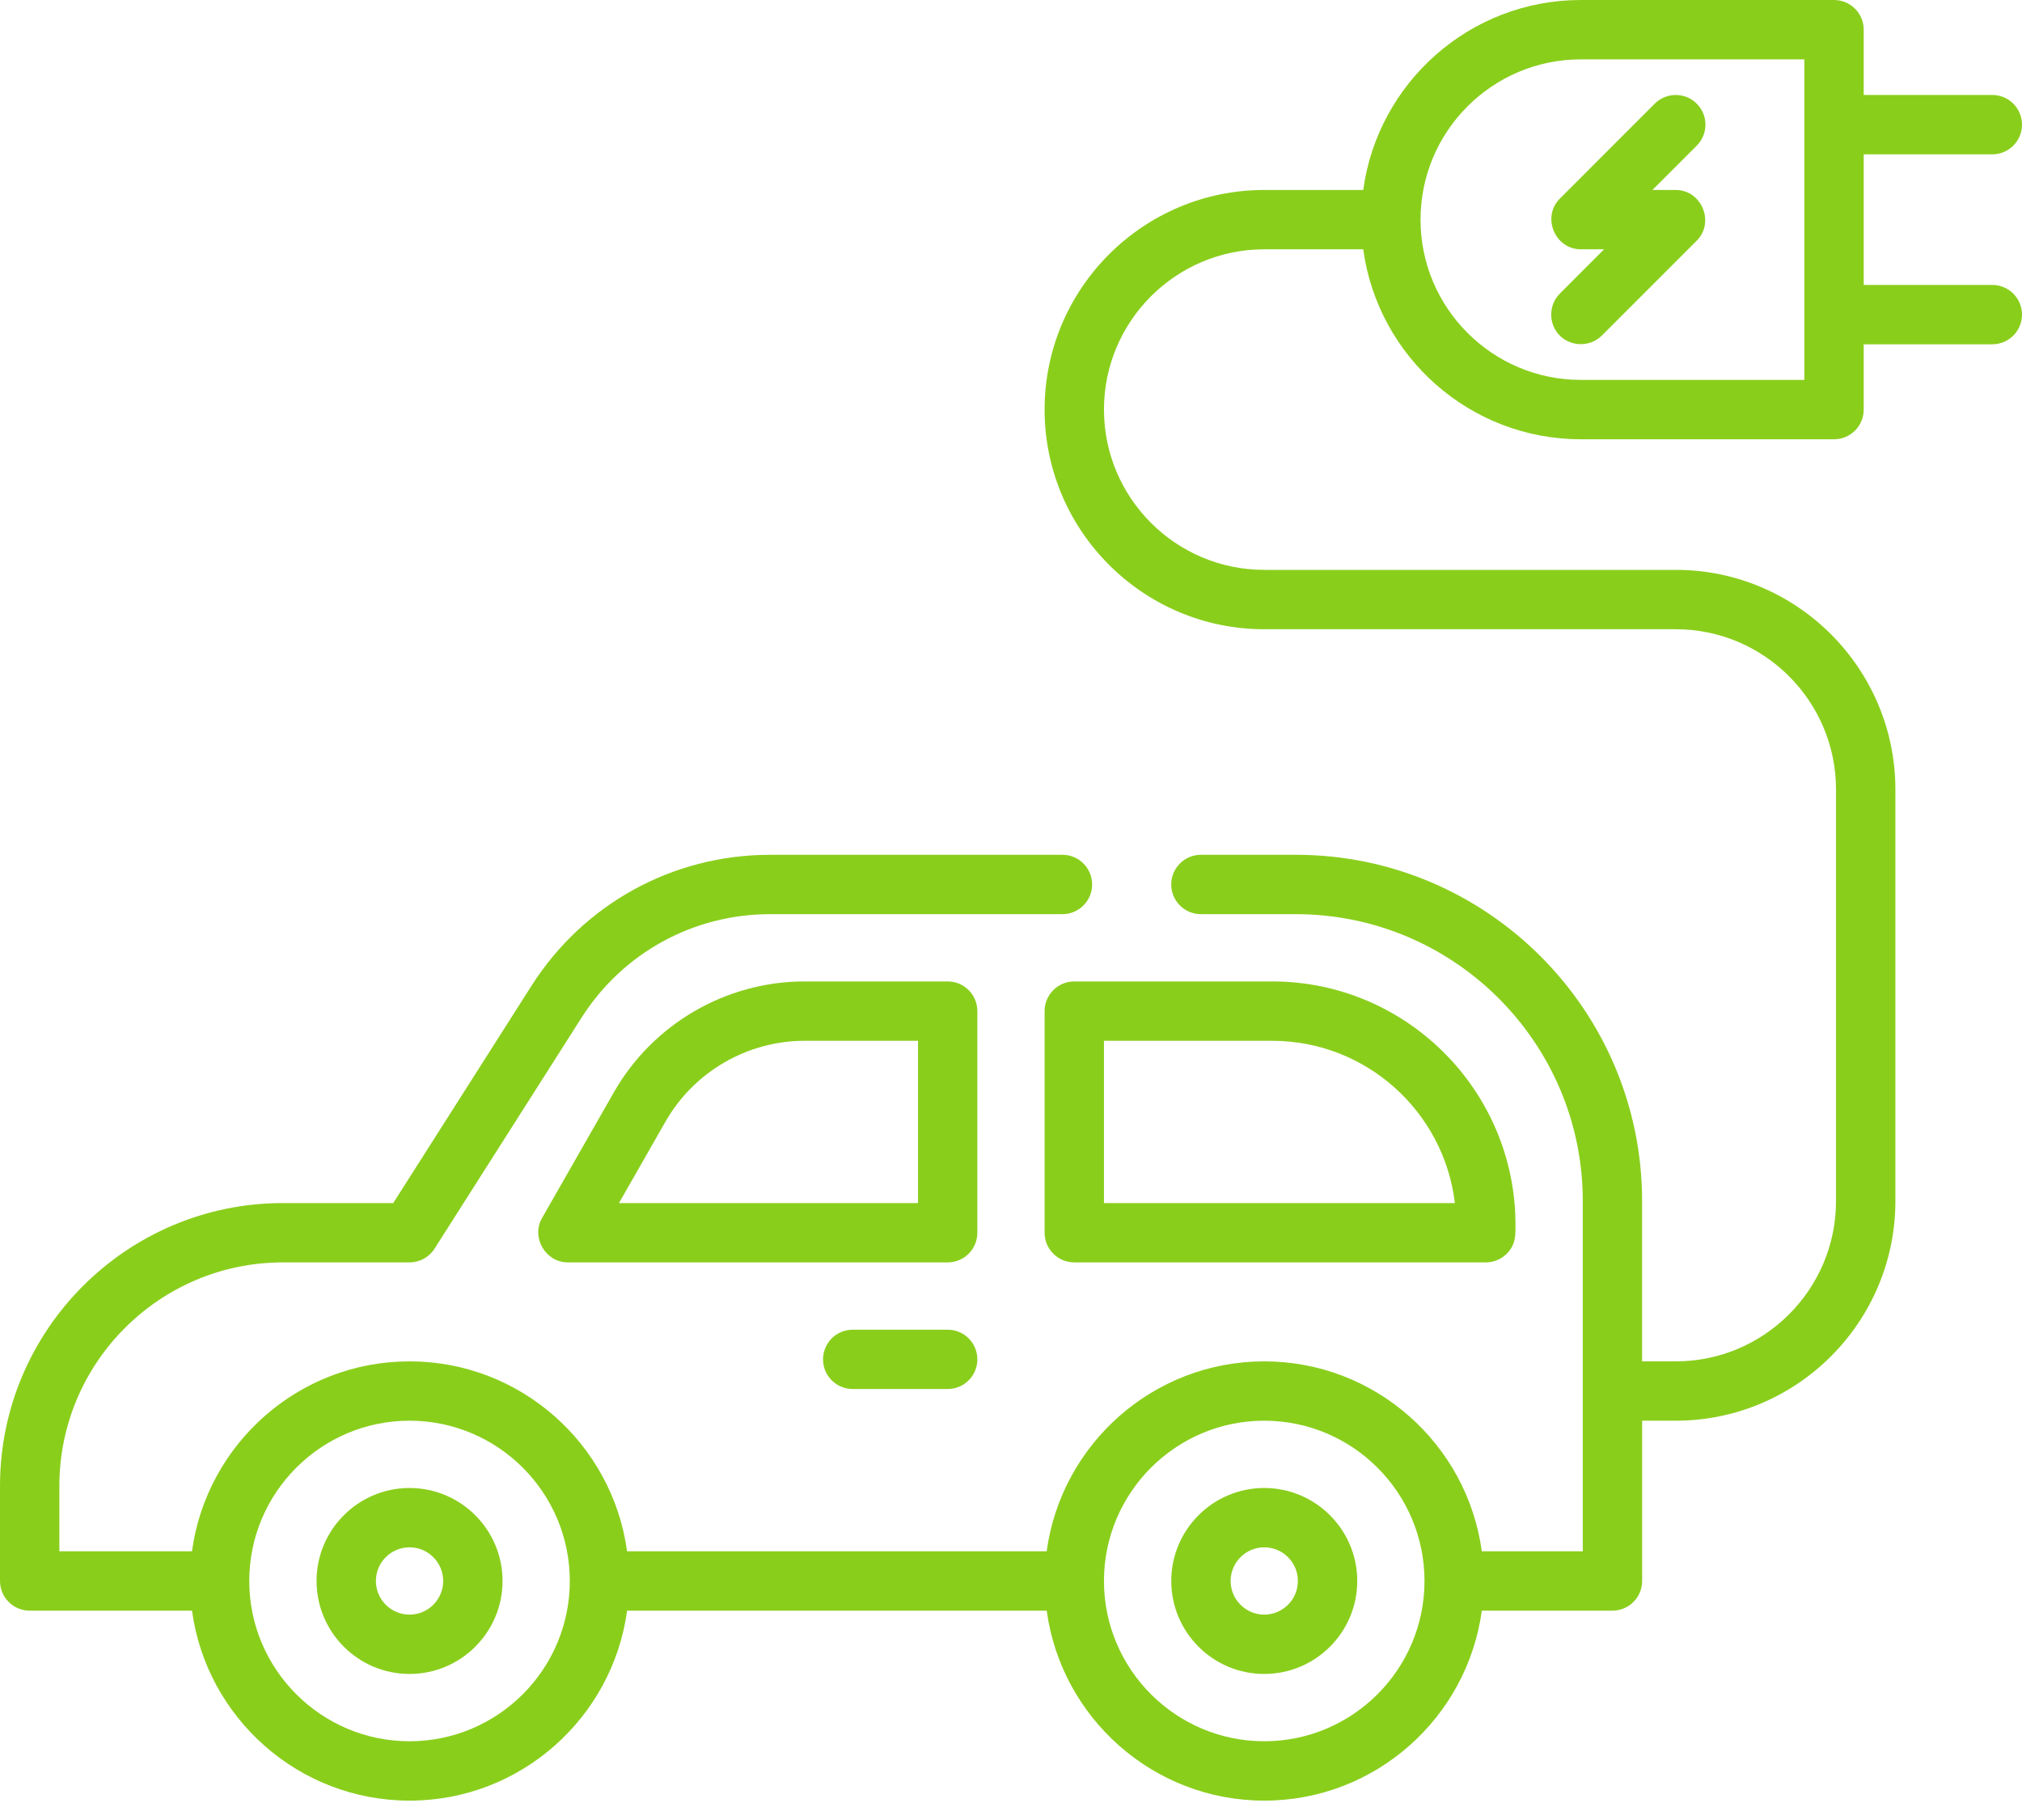
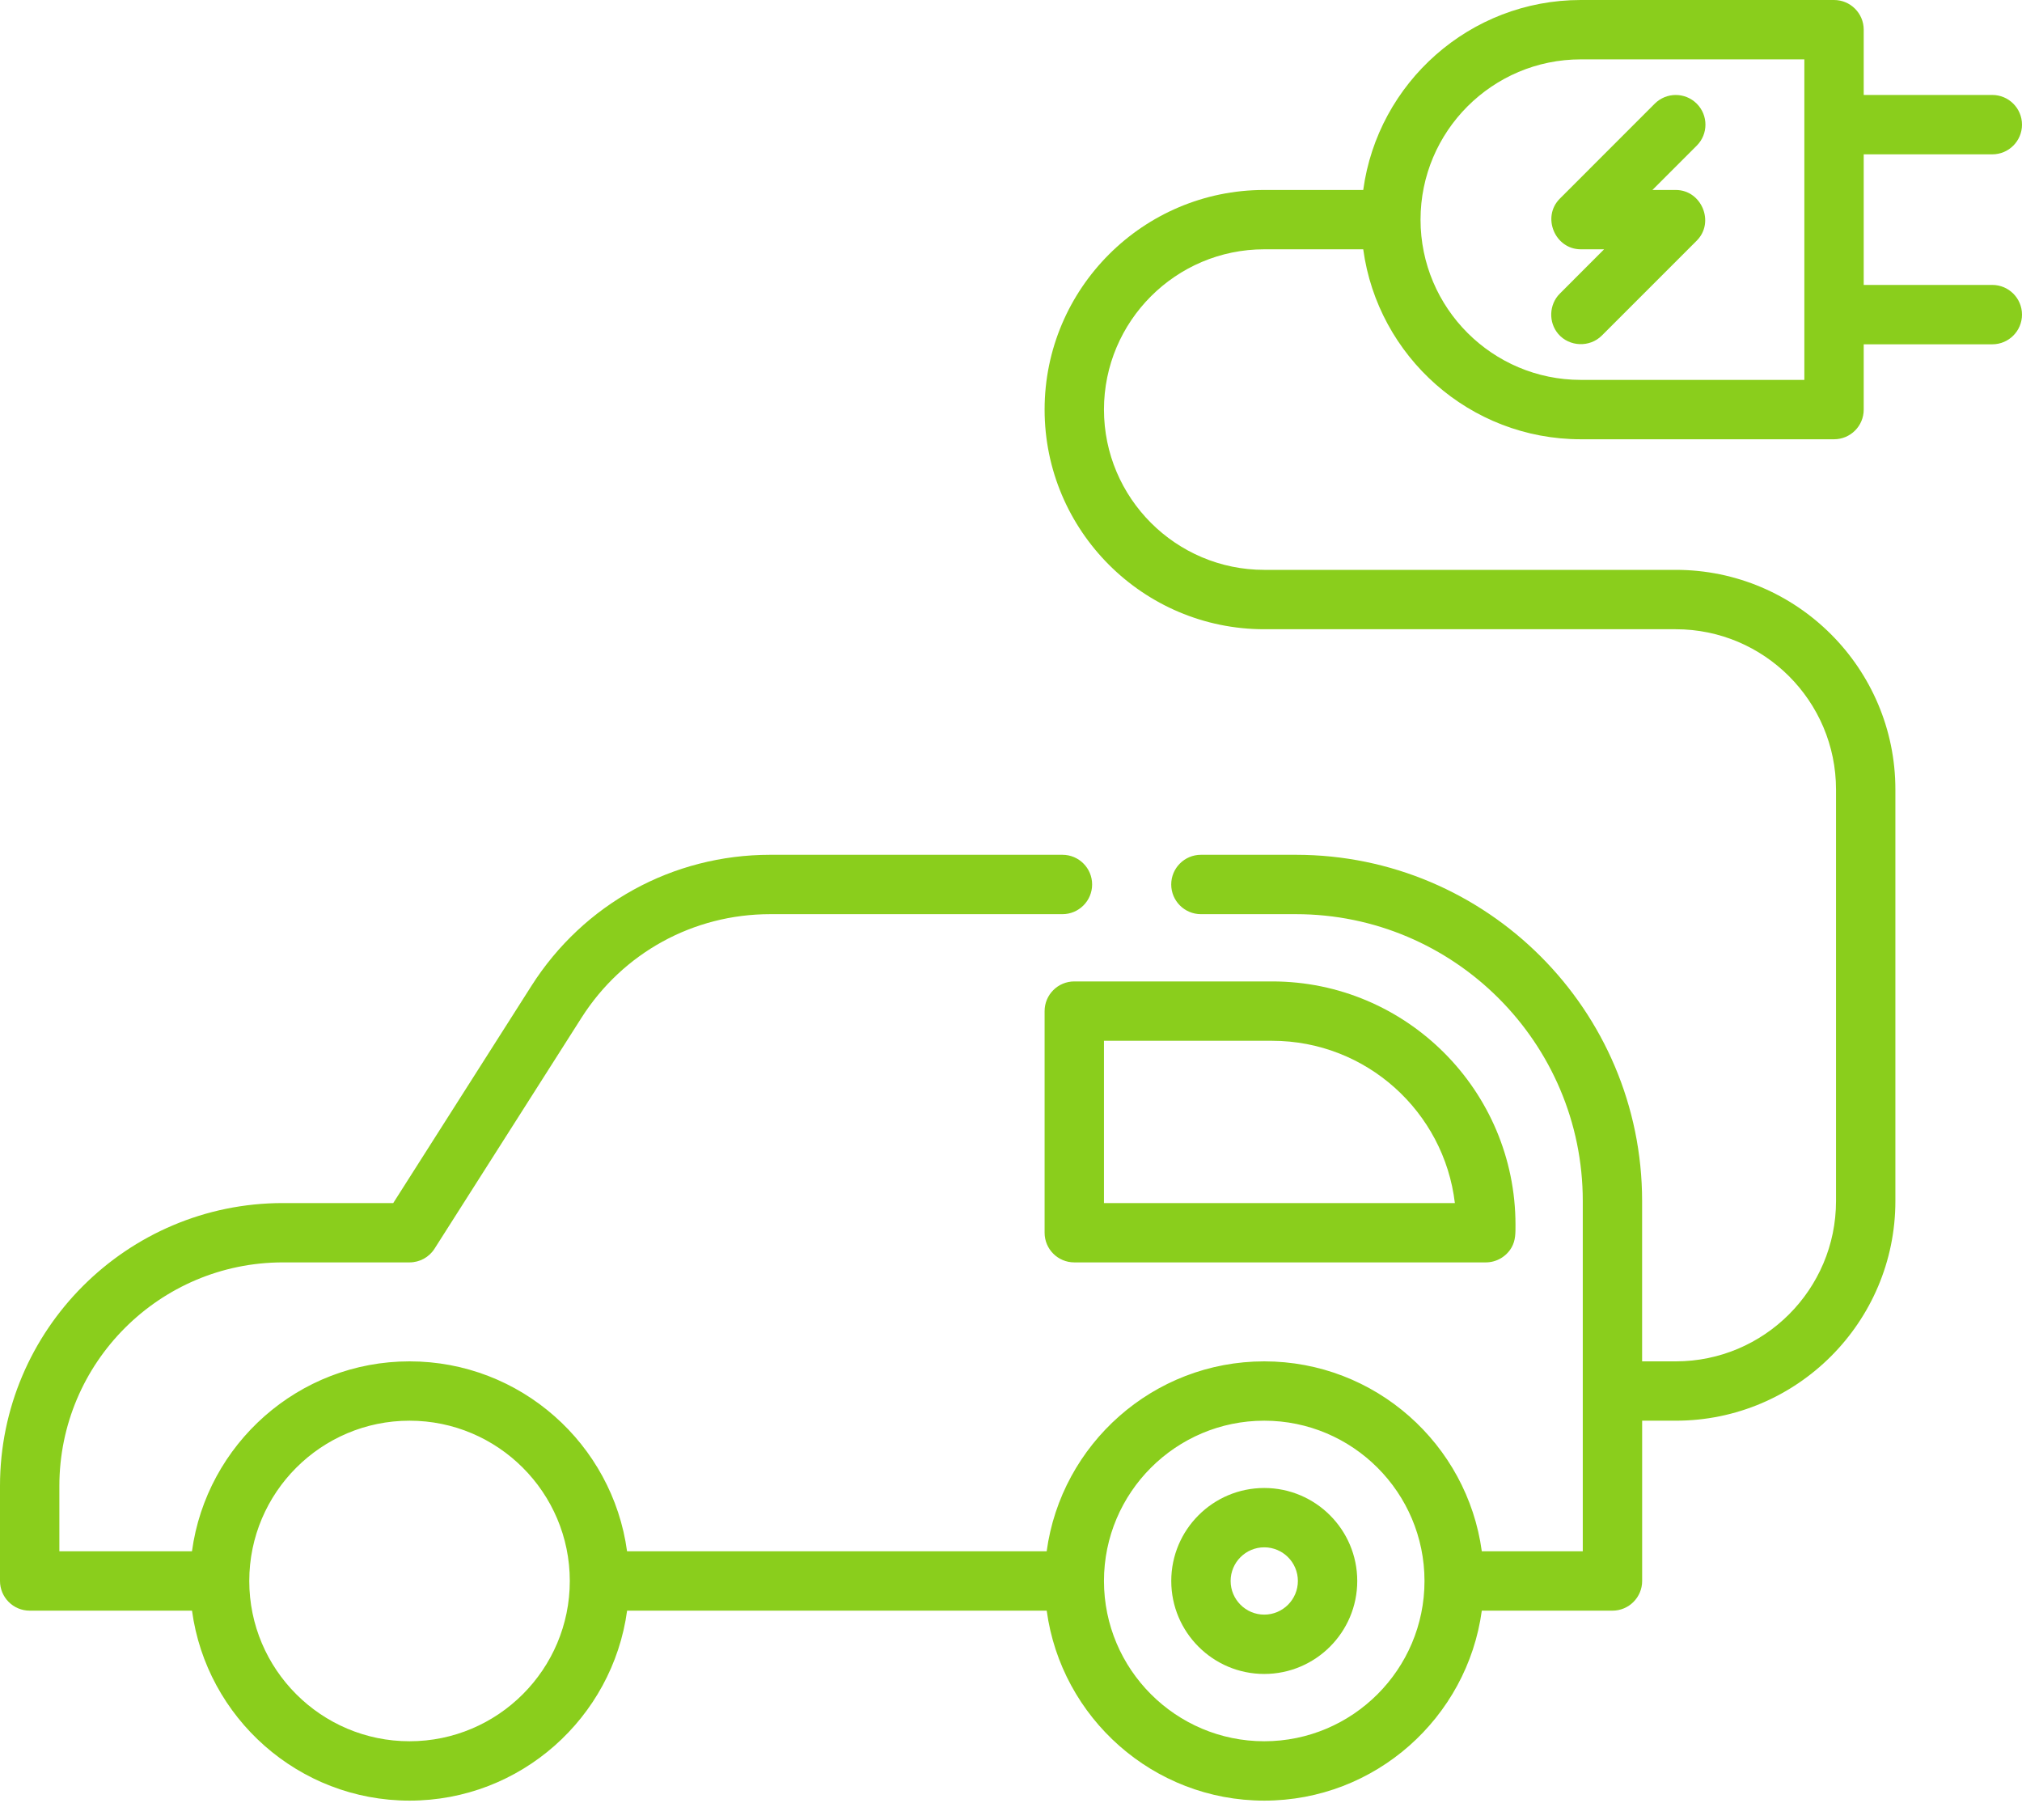
<svg xmlns="http://www.w3.org/2000/svg" width="50" height="45" viewBox="0 0 50 45" fill="none">
  <g id="Group 405">
    <g id="Group">
      <g id="Group_2">
        <path id="Vector" d="M41.438 4.697H40.861L41.957 3.601C42.244 3.315 42.244 2.85 41.957 2.563C41.67 2.277 41.206 2.277 40.919 2.563L38.571 4.912C38.118 5.365 38.45 6.164 39.09 6.164H39.666L38.571 7.26C38.304 7.527 38.286 7.968 38.532 8.256C38.806 8.576 39.31 8.596 39.609 8.298L41.957 5.95C42.41 5.497 42.078 4.697 41.438 4.697Z" fill="#8ACE1C" />
      </g>
    </g>
    <g id="Group_3">
      <path id="Vector_2" d="M49.266 7.045H46.086V3.816H49.266C49.671 3.816 50 3.488 50 3.082C50 2.677 49.671 2.348 49.266 2.348H46.086V0.734C46.086 0.329 45.757 0 45.352 0H39.09C36.344 0 34.07 2.048 33.71 4.697H31.262C28.268 4.697 25.831 7.133 25.831 10.127C25.831 13.122 28.268 15.558 31.262 15.558H41.438C43.623 15.558 45.401 17.335 45.401 19.521V29.697C45.401 31.882 43.623 33.66 41.438 33.66H40.606V29.697C40.606 24.976 36.766 21.135 32.045 21.135H29.696C29.291 21.135 28.962 21.464 28.962 21.869C28.962 22.274 29.291 22.603 29.696 22.603H32.045C35.956 22.603 39.139 25.785 39.139 29.697V38.356H36.642C36.282 35.708 34.007 33.66 31.262 33.66C28.517 33.66 26.242 35.708 25.882 38.356H15.506C15.147 35.708 12.872 33.66 10.127 33.66C7.381 33.66 5.107 35.708 4.747 38.356H1.468V36.742C1.468 33.693 3.948 31.213 6.996 31.213H10.127C10.378 31.213 10.612 31.085 10.746 30.873L14.38 25.163C15.4 23.56 17.144 22.603 19.044 22.603H26.272C26.677 22.603 27.006 22.274 27.006 21.869C27.006 21.463 26.677 21.135 26.272 21.135H19.044C16.639 21.135 14.433 22.346 13.142 24.375L9.724 29.746H6.996C3.138 29.746 0 32.884 0 36.742V39.09C0 39.495 0.329 39.824 0.734 39.824H4.748C5.107 42.472 7.382 44.521 10.127 44.521C12.873 44.521 15.147 42.472 15.507 39.824H25.883C26.242 42.472 28.517 44.521 31.262 44.521C34.008 44.521 36.282 42.472 36.642 39.824H39.873C40.278 39.824 40.607 39.495 40.607 39.09V35.127H41.439C44.433 35.127 46.869 32.691 46.869 29.697V19.521C46.869 16.526 44.433 14.09 41.439 14.09H31.262C29.077 14.09 27.299 12.312 27.299 10.127C27.299 7.942 29.077 6.164 31.262 6.164H33.71C34.07 8.813 36.345 10.861 39.09 10.861H45.352C45.757 10.861 46.086 10.533 46.086 10.127V8.513H49.266C49.671 8.513 50 8.184 50 7.779C50 7.374 49.671 7.045 49.266 7.045ZM10.127 43.053C7.942 43.053 6.164 41.275 6.164 39.09C6.164 36.905 7.942 35.127 10.127 35.127C12.312 35.127 14.09 36.905 14.09 39.09C14.09 41.275 12.312 43.053 10.127 43.053ZM31.262 43.053C29.077 43.053 27.299 41.275 27.299 39.09C27.299 36.905 29.077 35.127 31.262 35.127C33.447 35.127 35.225 36.905 35.225 39.09C35.225 41.275 33.447 43.053 31.262 43.053ZM44.618 9.393H39.09C36.905 9.393 35.127 7.616 35.127 5.431C35.127 3.245 36.905 1.468 39.09 1.468H44.618V9.393Z" fill="#8ACE1C" />
    </g>
    <g id="Group_4">
-       <path id="Vector_3" d="M10.127 36.791C8.859 36.791 7.828 37.822 7.828 39.09C7.828 40.358 8.859 41.389 10.127 41.389C11.395 41.389 12.427 40.358 12.427 39.09C12.427 37.822 11.395 36.791 10.127 36.791ZM10.127 39.922C9.668 39.922 9.295 39.548 9.295 39.09C9.295 38.631 9.668 38.258 10.127 38.258C10.586 38.258 10.959 38.631 10.959 39.09C10.959 39.548 10.586 39.922 10.127 39.922Z" fill="#8ACE1C" />
-     </g>
+       </g>
    <g id="Group_5">
      <path id="Vector_4" d="M31.262 36.791C29.994 36.791 28.963 37.822 28.963 39.09C28.963 40.358 29.994 41.389 31.262 41.389C32.53 41.389 33.562 40.358 33.562 39.09C33.562 37.822 32.53 36.791 31.262 36.791ZM31.262 39.922C30.804 39.922 30.431 39.548 30.431 39.09C30.431 38.631 30.804 38.258 31.262 38.258C31.721 38.258 32.094 38.631 32.094 39.09C32.094 39.548 31.721 39.922 31.262 39.922Z" fill="#8ACE1C" />
    </g>
    <g id="Group_6">
      <g id="Group_7">
-         <path id="Vector_5" d="M23.434 24.266H19.898C17.954 24.266 16.147 25.315 15.183 27.002L13.404 30.115C13.129 30.596 13.489 31.213 14.041 31.213H23.434C23.84 31.213 24.168 30.885 24.168 30.479V25C24.168 24.595 23.84 24.266 23.434 24.266ZM22.701 29.746H15.306L16.457 27.731C17.161 26.499 18.479 25.734 19.898 25.734H22.701V29.746Z" fill="#8ACE1C" />
-       </g>
+         </g>
    </g>
    <g id="Group_8">
      <g id="Group_9">
        <path id="Vector_6" d="M31.458 24.266H26.565C26.16 24.266 25.831 24.595 25.831 25V30.48C25.831 30.885 26.16 31.213 26.565 31.213H36.742C37.002 31.213 37.247 31.071 37.377 30.846C37.48 30.669 37.475 30.481 37.475 30.284C37.475 26.966 34.776 24.266 31.458 24.266ZM27.299 29.746V25.734H31.458C33.785 25.734 35.709 27.489 35.976 29.746H27.299Z" fill="#8ACE1C" />
      </g>
    </g>
    <g id="Group_10">
      <g id="Group_11">
-         <path id="Vector_7" d="M23.434 32.877H21.086C20.681 32.877 20.352 33.205 20.352 33.611C20.352 34.016 20.681 34.344 21.086 34.344H23.434C23.84 34.344 24.168 34.016 24.168 33.611C24.168 33.205 23.84 32.877 23.434 32.877Z" fill="#8ACE1C" />
-       </g>
+         </g>
    </g>
  </g>
</svg>